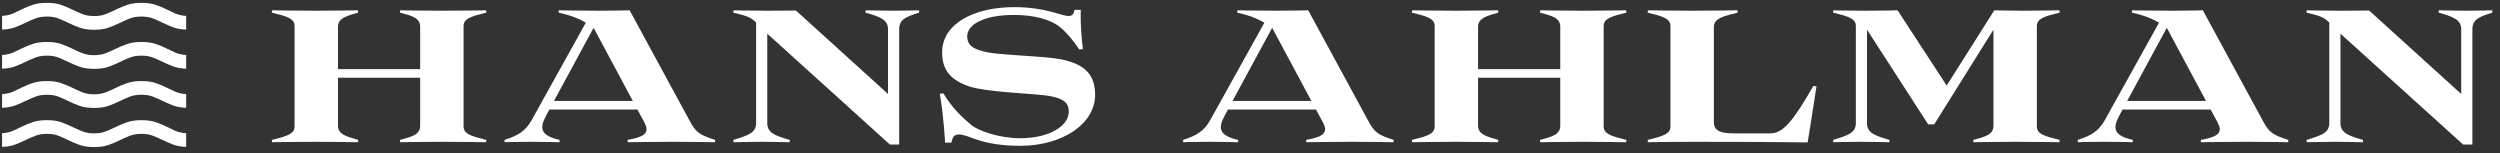
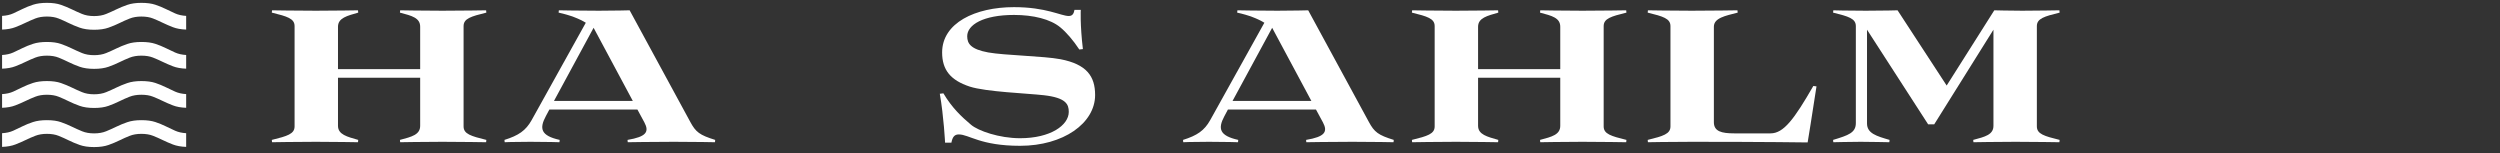
<svg xmlns="http://www.w3.org/2000/svg" width="261" height="16" viewBox="0 0 261 16" fill="none">
  <rect x="0" y="0" width="261" height="16" fill="#333333" stroke="none" />
  <path d="M0.217 15.335V13.906C0.668 13.881 1.056 13.794 1.38 13.646C1.704 13.498 2.031 13.343 2.36 13.18C2.689 13.017 3.052 12.87 3.449 12.74C3.845 12.61 4.329 12.545 4.898 12.545C5.485 12.545 5.976 12.615 6.372 12.755C6.768 12.894 7.143 13.05 7.498 13.223C7.852 13.395 8.208 13.555 8.566 13.703C8.923 13.851 9.343 13.925 9.826 13.925C10.309 13.925 10.729 13.851 11.086 13.703C11.444 13.555 11.8 13.395 12.154 13.223C12.509 13.05 12.888 12.894 13.292 12.755C13.697 12.615 14.184 12.545 14.754 12.545C15.34 12.545 15.827 12.61 16.216 12.74C16.604 12.87 16.963 13.017 17.292 13.18C17.621 13.343 17.95 13.498 18.28 13.646C18.609 13.794 18.994 13.881 19.435 13.906V15.335C18.893 15.316 18.431 15.232 18.05 15.085C17.669 14.937 17.311 14.781 16.976 14.618C16.64 14.455 16.305 14.307 15.97 14.174C15.636 14.041 15.23 13.974 14.754 13.974C14.294 13.974 13.887 14.044 13.535 14.184C13.182 14.323 12.832 14.479 12.482 14.652C12.133 14.824 11.752 14.984 11.339 15.132C10.927 15.28 10.422 15.354 9.826 15.354C9.23 15.354 8.725 15.28 8.313 15.132C7.9 14.984 7.519 14.824 7.17 14.652C6.821 14.479 6.474 14.323 6.129 14.184C5.785 14.044 5.375 13.974 4.898 13.974C4.439 13.974 4.037 14.041 3.694 14.174C3.351 14.307 3.012 14.455 2.676 14.618C2.341 14.781 1.983 14.937 1.602 15.085C1.221 15.232 0.759 15.316 0.217 15.335ZM0.217 11.253V9.824C0.668 9.798 1.056 9.712 1.38 9.564C1.704 9.416 2.031 9.261 2.36 9.098C2.689 8.935 3.052 8.788 3.449 8.658C3.845 8.528 4.329 8.463 4.898 8.463C5.485 8.463 5.976 8.533 6.372 8.672C6.768 8.812 7.143 8.968 7.498 9.14C7.852 9.313 8.208 9.473 8.566 9.621C8.923 9.769 9.343 9.843 9.826 9.843C10.309 9.843 10.729 9.769 11.086 9.621C11.444 9.473 11.8 9.313 12.154 9.14C12.509 8.968 12.888 8.812 13.292 8.672C13.697 8.533 14.184 8.463 14.754 8.463C15.34 8.463 15.827 8.528 16.216 8.658C16.604 8.788 16.963 8.935 17.292 9.098C17.621 9.261 17.95 9.416 18.28 9.564C18.609 9.712 18.994 9.798 19.435 9.824V11.253C18.893 11.234 18.431 11.15 18.05 11.002C17.669 10.855 17.311 10.699 16.976 10.536C16.64 10.373 16.305 10.225 15.97 10.092C15.636 9.958 15.23 9.892 14.754 9.892C14.284 9.892 13.872 9.962 13.52 10.101C13.167 10.241 12.816 10.397 12.467 10.569C12.118 10.742 11.739 10.902 11.332 11.05C10.924 11.198 10.422 11.271 9.826 11.271C9.23 11.271 8.725 11.198 8.313 11.05C7.9 10.902 7.519 10.742 7.17 10.569C6.821 10.397 6.474 10.241 6.129 10.101C5.785 9.962 5.375 9.892 4.898 9.892C4.439 9.892 4.037 9.958 3.694 10.092C3.351 10.225 3.012 10.373 2.676 10.536C2.341 10.699 1.983 10.855 1.602 11.002C1.221 11.15 0.759 11.234 0.217 11.253ZM0.217 7.17V5.741C0.668 5.716 1.056 5.63 1.38 5.482C1.704 5.334 2.031 5.178 2.36 5.015C2.689 4.852 3.052 4.706 3.449 4.576C3.845 4.446 4.329 4.381 4.898 4.381C5.485 4.381 5.976 4.45 6.372 4.59C6.768 4.73 7.143 4.886 7.498 5.058C7.852 5.231 8.208 5.391 8.566 5.539C8.923 5.686 9.343 5.76 9.826 5.76C10.309 5.76 10.729 5.686 11.086 5.539C11.444 5.391 11.8 5.231 12.154 5.058C12.509 4.886 12.888 4.73 13.292 4.59C13.697 4.45 14.184 4.381 14.754 4.381C15.34 4.381 15.827 4.446 16.216 4.576C16.604 4.706 16.963 4.852 17.292 5.015C17.621 5.178 17.95 5.334 18.28 5.482C18.609 5.63 18.994 5.716 19.435 5.741V7.17C18.893 7.151 18.431 7.068 18.05 6.92C17.669 6.772 17.311 6.617 16.976 6.454C16.64 6.291 16.305 6.143 15.97 6.009C15.636 5.876 15.23 5.81 14.754 5.81C14.294 5.81 13.887 5.879 13.535 6.019C13.182 6.159 12.832 6.315 12.482 6.487C12.133 6.66 11.752 6.82 11.339 6.968C10.927 7.115 10.422 7.189 9.826 7.189C9.23 7.189 8.725 7.115 8.313 6.968C7.9 6.82 7.519 6.66 7.17 6.487C6.821 6.315 6.474 6.159 6.129 6.019C5.785 5.879 5.375 5.81 4.898 5.81C4.439 5.81 4.037 5.876 3.694 6.009C3.351 6.143 3.012 6.291 2.676 6.454C2.341 6.617 1.983 6.772 1.602 6.92C1.221 7.068 0.759 7.151 0.217 7.17ZM0.217 3.088V1.659C0.668 1.634 1.056 1.547 1.38 1.399C1.704 1.252 2.031 1.096 2.36 0.933C2.689 0.77 3.052 0.624 3.449 0.494C3.845 0.363 4.329 0.298 4.898 0.298C5.485 0.298 5.976 0.368 6.372 0.508C6.768 0.647 7.143 0.803 7.498 0.976C7.852 1.148 8.208 1.308 8.566 1.456C8.923 1.604 9.343 1.678 9.826 1.678C10.309 1.678 10.729 1.604 11.086 1.456C11.444 1.308 11.8 1.148 12.154 0.976C12.509 0.803 12.888 0.647 13.292 0.508C13.697 0.368 14.184 0.298 14.754 0.298C15.34 0.298 15.827 0.363 16.216 0.494C16.604 0.624 16.963 0.77 17.292 0.933C17.621 1.096 17.95 1.252 18.28 1.399C18.609 1.547 18.994 1.634 19.435 1.659V3.088C18.893 3.069 18.431 2.986 18.05 2.838C17.669 2.69 17.311 2.535 16.976 2.372C16.64 2.209 16.305 2.061 15.97 1.927C15.636 1.794 15.23 1.727 14.754 1.727C14.294 1.727 13.887 1.797 13.535 1.937C13.182 2.076 12.832 2.232 12.482 2.405C12.133 2.577 11.752 2.737 11.339 2.885C10.927 3.033 10.422 3.107 9.826 3.107C9.23 3.107 8.725 3.033 8.313 2.885C7.9 2.737 7.519 2.577 7.17 2.405C6.821 2.232 6.474 2.076 6.129 1.937C5.785 1.797 5.375 1.727 4.898 1.727C4.439 1.727 4.037 1.794 3.694 1.927C3.351 2.061 3.012 2.209 2.676 2.372C2.341 2.535 1.983 2.69 1.602 2.838C1.221 2.986 0.759 3.069 0.217 3.088Z" fill="white" />
  <path d="M35.286 13.132V8.116H43.866V13.132C43.866 14.056 43.008 14.276 41.754 14.606L41.776 14.848C41.776 14.848 44.24 14.804 46.176 14.804C48.112 14.804 50.752 14.848 50.752 14.848L50.774 14.606C49.168 14.21 48.398 13.99 48.398 13.198V2.726C48.398 1.934 49.168 1.714 50.774 1.318L50.752 1.076C50.752 1.076 48.112 1.12 46.176 1.12C44.24 1.12 41.776 1.076 41.776 1.076L41.754 1.318C43.008 1.648 43.866 1.868 43.866 2.792V7.214H35.286V2.792C35.286 1.868 36.254 1.648 37.398 1.318L37.376 1.076C37.376 1.076 34.912 1.12 32.976 1.12C31.04 1.12 28.4 1.076 28.4 1.076L28.378 1.318C29.984 1.714 30.754 1.934 30.754 2.726V13.198C30.754 13.99 29.984 14.21 28.378 14.606L28.4 14.848C28.4 14.848 31.04 14.804 32.976 14.804C34.912 14.804 37.376 14.848 37.376 14.848L37.398 14.606C36.254 14.276 35.286 14.056 35.286 13.132Z" fill="white" />
  <path d="M67.274 12.78C67.802 13.77 67.472 14.276 65.514 14.606L65.536 14.848C65.536 14.848 68.11 14.804 70.354 14.804C72.642 14.804 74.644 14.848 74.644 14.848L74.666 14.606C73.038 14.1 72.642 13.792 72.07 12.736L65.734 1.076C65.734 1.076 64.15 1.12 62.522 1.12C60.674 1.12 58.342 1.076 58.342 1.076L58.32 1.318C59.53 1.582 60.476 1.956 61.158 2.374L55.504 12.538C54.888 13.638 54.14 14.144 52.666 14.606L52.688 14.848C52.688 14.848 53.48 14.804 55.372 14.804C57.176 14.804 58.408 14.848 58.408 14.848L58.43 14.606C56.45 14.166 56.296 13.418 56.978 12.142L57.352 11.438H66.548L67.274 12.78ZM61.972 2.902L66.064 10.536H57.836L61.972 2.902Z" fill="white" />
-   <path d="M76.561 1.318C77.969 1.67 78.343 1.758 78.937 2.352V12.846C78.937 13.858 78.167 14.122 76.561 14.606L76.583 14.848C76.583 14.848 78.585 14.804 79.553 14.804C80.521 14.804 82.435 14.848 82.435 14.848L82.457 14.606C81.093 14.21 80.103 13.924 80.103 12.89V3.518L92.907 15.09H93.875V3.078C93.875 2.066 94.469 1.78 95.965 1.318L95.943 1.076C95.943 1.076 94.227 1.12 93.259 1.12C92.291 1.12 90.377 1.076 90.377 1.076L90.355 1.318C91.719 1.714 92.709 2 92.709 3.034V9.81L83.095 1.098C83.095 1.098 81.775 1.12 80.147 1.12C78.299 1.12 76.583 1.076 76.583 1.076L76.561 1.318Z" fill="white" />
  <path d="M114.33 9.92C114.33 7.962 113.45 6.708 110.7 6.18C108.962 5.85 104.892 5.784 103.176 5.476C101.372 5.146 100.976 4.574 100.976 3.782C100.976 2.594 102.648 1.56 105.86 1.56C107.884 1.56 109.666 2 110.7 2.858C111.338 3.386 112.042 4.2 112.68 5.168L113.054 5.124C112.746 2.528 112.834 1.032 112.834 1.032H112.174C112.108 1.406 111.976 1.67 111.58 1.67C110.766 1.67 109.248 0.746 105.86 0.746C101.812 0.746 98.358 2.396 98.358 5.476C98.358 7.302 99.238 8.38 101.24 9.04C102.934 9.59 107.246 9.744 108.984 9.942C111.294 10.206 111.58 10.888 111.58 11.68C111.58 13.066 109.688 14.43 106.498 14.43C104.32 14.43 102.12 13.66 101.372 13.022C100.382 12.186 99.392 11.262 98.49 9.744L98.116 9.788C98.534 12.186 98.666 14.892 98.666 14.892H99.326C99.436 14.32 99.634 14.034 100.096 14.034C101.174 14.034 102.34 15.222 106.498 15.222C111.008 15.222 114.33 12.868 114.33 9.92Z" fill="white" />
  <path d="M138.116 12.78C138.644 13.77 138.314 14.276 136.356 14.606L136.378 14.848C136.378 14.848 138.952 14.804 141.196 14.804C143.484 14.804 145.486 14.848 145.486 14.848L145.508 14.606C143.88 14.1 143.484 13.792 142.912 12.736L136.576 1.076C136.576 1.076 134.992 1.12 133.364 1.12C131.516 1.12 129.184 1.076 129.184 1.076L129.162 1.318C130.372 1.582 131.318 1.956 132 2.374L126.346 12.538C125.73 13.638 124.982 14.144 123.508 14.606L123.53 14.848C123.53 14.848 124.322 14.804 126.214 14.804C128.018 14.804 129.25 14.848 129.25 14.848L129.272 14.606C127.292 14.166 127.138 13.418 127.82 12.142L128.194 11.438H137.39L138.116 12.78ZM132.814 2.902L136.906 10.536H128.678L132.814 2.902Z" fill="white" />
  <path d="M154.311 13.132V8.116H162.891V13.132C162.891 14.056 162.033 14.276 160.779 14.606L160.801 14.848C160.801 14.848 163.265 14.804 165.201 14.804C167.137 14.804 169.777 14.848 169.777 14.848L169.799 14.606C168.193 14.21 167.423 13.99 167.423 13.198V2.726C167.423 1.934 168.193 1.714 169.799 1.318L169.777 1.076C169.777 1.076 167.137 1.12 165.201 1.12C163.265 1.12 160.801 1.076 160.801 1.076L160.779 1.318C162.033 1.648 162.891 1.868 162.891 2.792V7.214H154.311V2.792C154.311 1.868 155.279 1.648 156.423 1.318L156.401 1.076C156.401 1.076 153.937 1.12 152.001 1.12C150.065 1.12 147.425 1.076 147.425 1.076L147.403 1.318C149.009 1.714 149.779 1.934 149.779 2.726V13.198C149.779 13.99 149.009 14.21 147.403 14.606L147.425 14.848C147.425 14.848 150.065 14.804 152.001 14.804C153.937 14.804 156.401 14.848 156.401 14.848L156.423 14.606C155.279 14.276 154.311 14.056 154.311 13.132Z" fill="white" />
  <path d="M178.928 12.758V2.792C178.928 1.868 180.138 1.648 181.414 1.318L181.392 1.076C181.392 1.076 178.554 1.12 176.618 1.12C174.682 1.12 172.042 1.076 172.042 1.076L172.02 1.318C173.626 1.714 174.396 1.934 174.396 2.726V13.198C174.396 13.99 173.626 14.21 172.02 14.606L172.042 14.848C172.042 14.848 174.286 14.804 176.662 14.804C184.45 14.804 188.718 14.87 188.718 14.87C188.718 14.87 189.202 11.944 189.642 9.018L189.312 8.974C187.31 12.45 186.21 13.924 184.846 13.924H181.062C179.742 13.924 178.928 13.726 178.928 12.758Z" fill="white" />
  <path d="M208.116 3.1V13.132C208.116 14.056 207.258 14.276 206.004 14.606L206.026 14.848C206.026 14.848 208.49 14.804 210.426 14.804C212.362 14.804 215.002 14.848 215.002 14.848L215.024 14.606C213.418 14.21 212.648 13.99 212.648 13.198V2.726C212.648 1.934 213.418 1.714 215.024 1.318L215.002 1.076C215.002 1.076 212.516 1.12 211.108 1.12C209.876 1.12 208.204 1.076 208.204 1.076L203.232 8.93L198.106 1.076C198.106 1.076 196.72 1.12 194.784 1.12C192.848 1.12 191.396 1.076 191.396 1.076L191.374 1.318C192.98 1.714 193.75 1.934 193.75 2.726V12.846C193.75 13.858 192.98 14.122 191.374 14.606L191.396 14.848C191.396 14.848 193.288 14.804 194.256 14.804C195.224 14.804 197.248 14.848 197.248 14.848L197.27 14.606C195.906 14.21 194.916 13.924 194.916 12.89V3.1L201.296 12.978H201.934L208.116 3.1Z" fill="white" />
-   <path d="M231.516 12.78C232.044 13.77 231.714 14.276 229.756 14.606L229.778 14.848C229.778 14.848 232.352 14.804 234.596 14.804C236.884 14.804 238.886 14.848 238.886 14.848L238.908 14.606C237.28 14.1 236.884 13.792 236.312 12.736L229.976 1.076C229.976 1.076 228.392 1.12 226.764 1.12C224.916 1.12 222.584 1.076 222.584 1.076L222.562 1.318C223.772 1.582 224.718 1.956 225.4 2.374L219.746 12.538C219.13 13.638 218.382 14.144 216.908 14.606L216.93 14.848C216.93 14.848 217.722 14.804 219.614 14.804C221.418 14.804 222.65 14.848 222.65 14.848L222.672 14.606C220.692 14.166 220.538 13.418 221.22 12.142L221.594 11.438H230.79L231.516 12.78ZM226.214 2.902L230.306 10.536H222.078L226.214 2.902Z" fill="white" />
-   <path d="M240.803 1.318C242.211 1.67 242.585 1.758 243.179 2.352V12.846C243.179 13.858 242.409 14.122 240.803 14.606L240.825 14.848C240.825 14.848 242.827 14.804 243.795 14.804C244.763 14.804 246.677 14.848 246.677 14.848L246.699 14.606C245.335 14.21 244.345 13.924 244.345 12.89V3.518L257.149 15.09H258.117V3.078C258.117 2.066 258.711 1.78 260.207 1.318L260.185 1.076C260.185 1.076 258.469 1.12 257.501 1.12C256.533 1.12 254.619 1.076 254.619 1.076L254.597 1.318C255.961 1.714 256.951 2 256.951 3.034V9.81L247.337 1.098C247.337 1.098 246.017 1.12 244.389 1.12C242.541 1.12 240.825 1.076 240.825 1.076L240.803 1.318Z" fill="white" />
</svg>